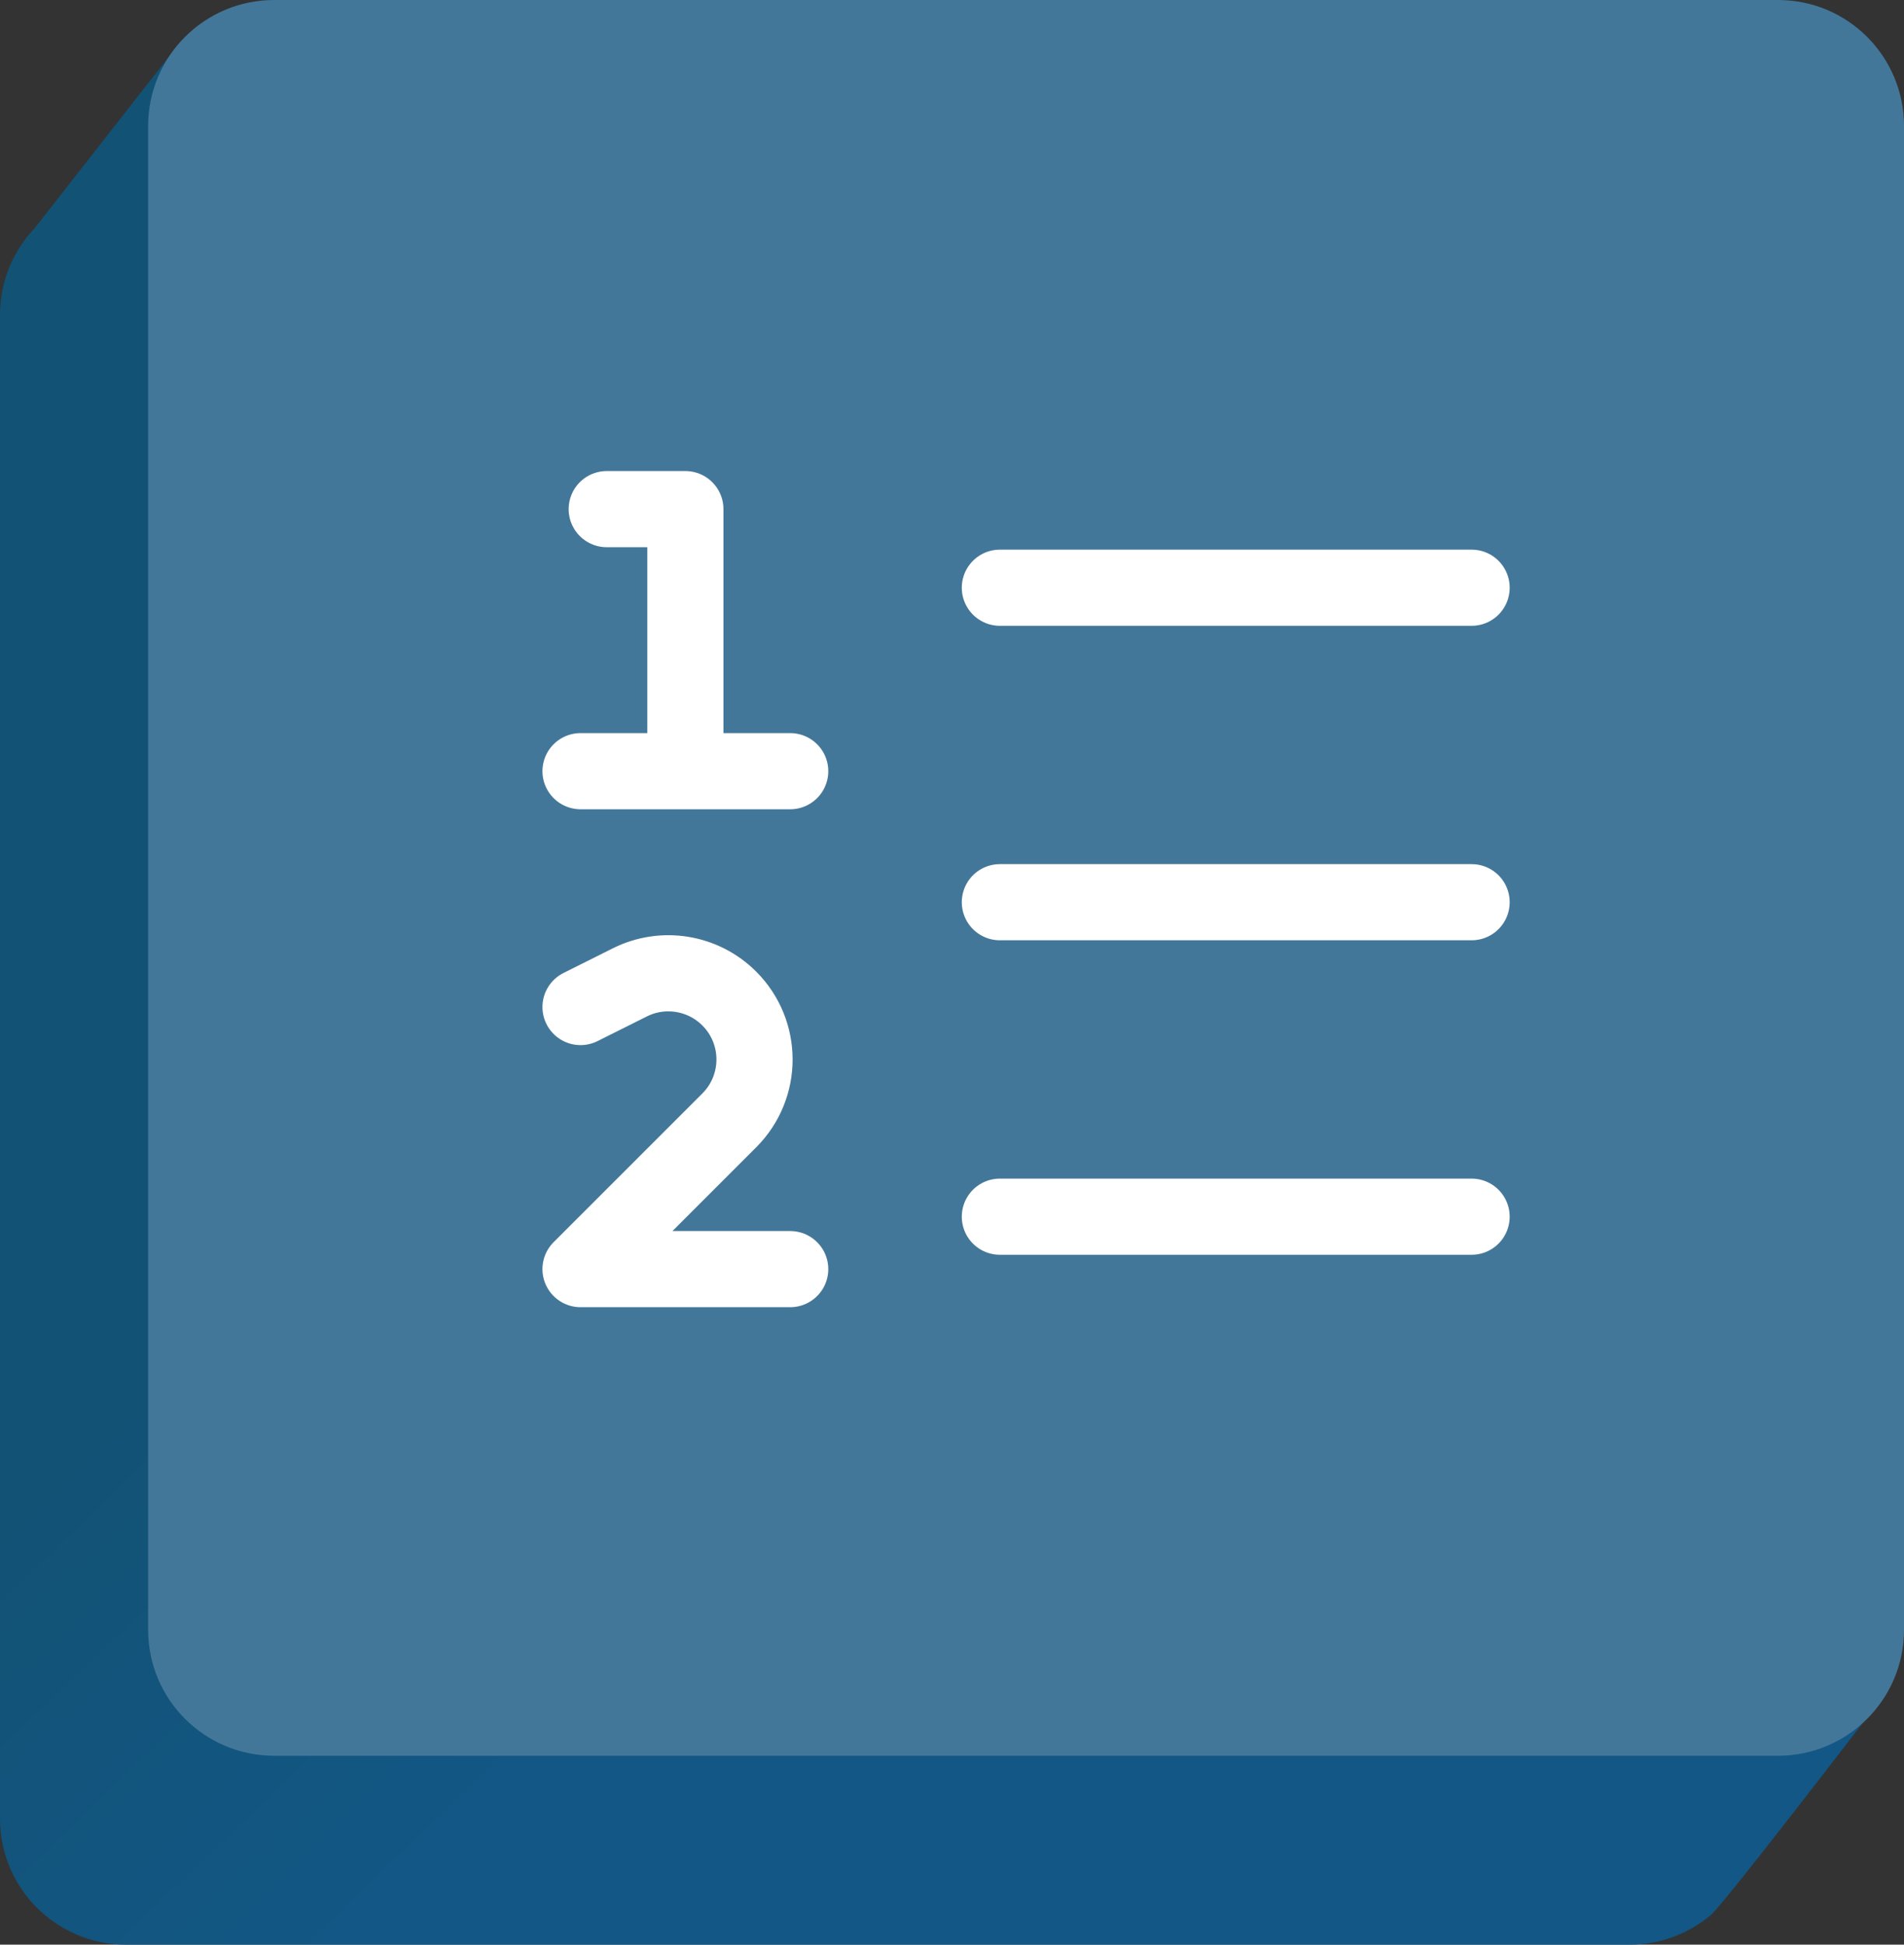
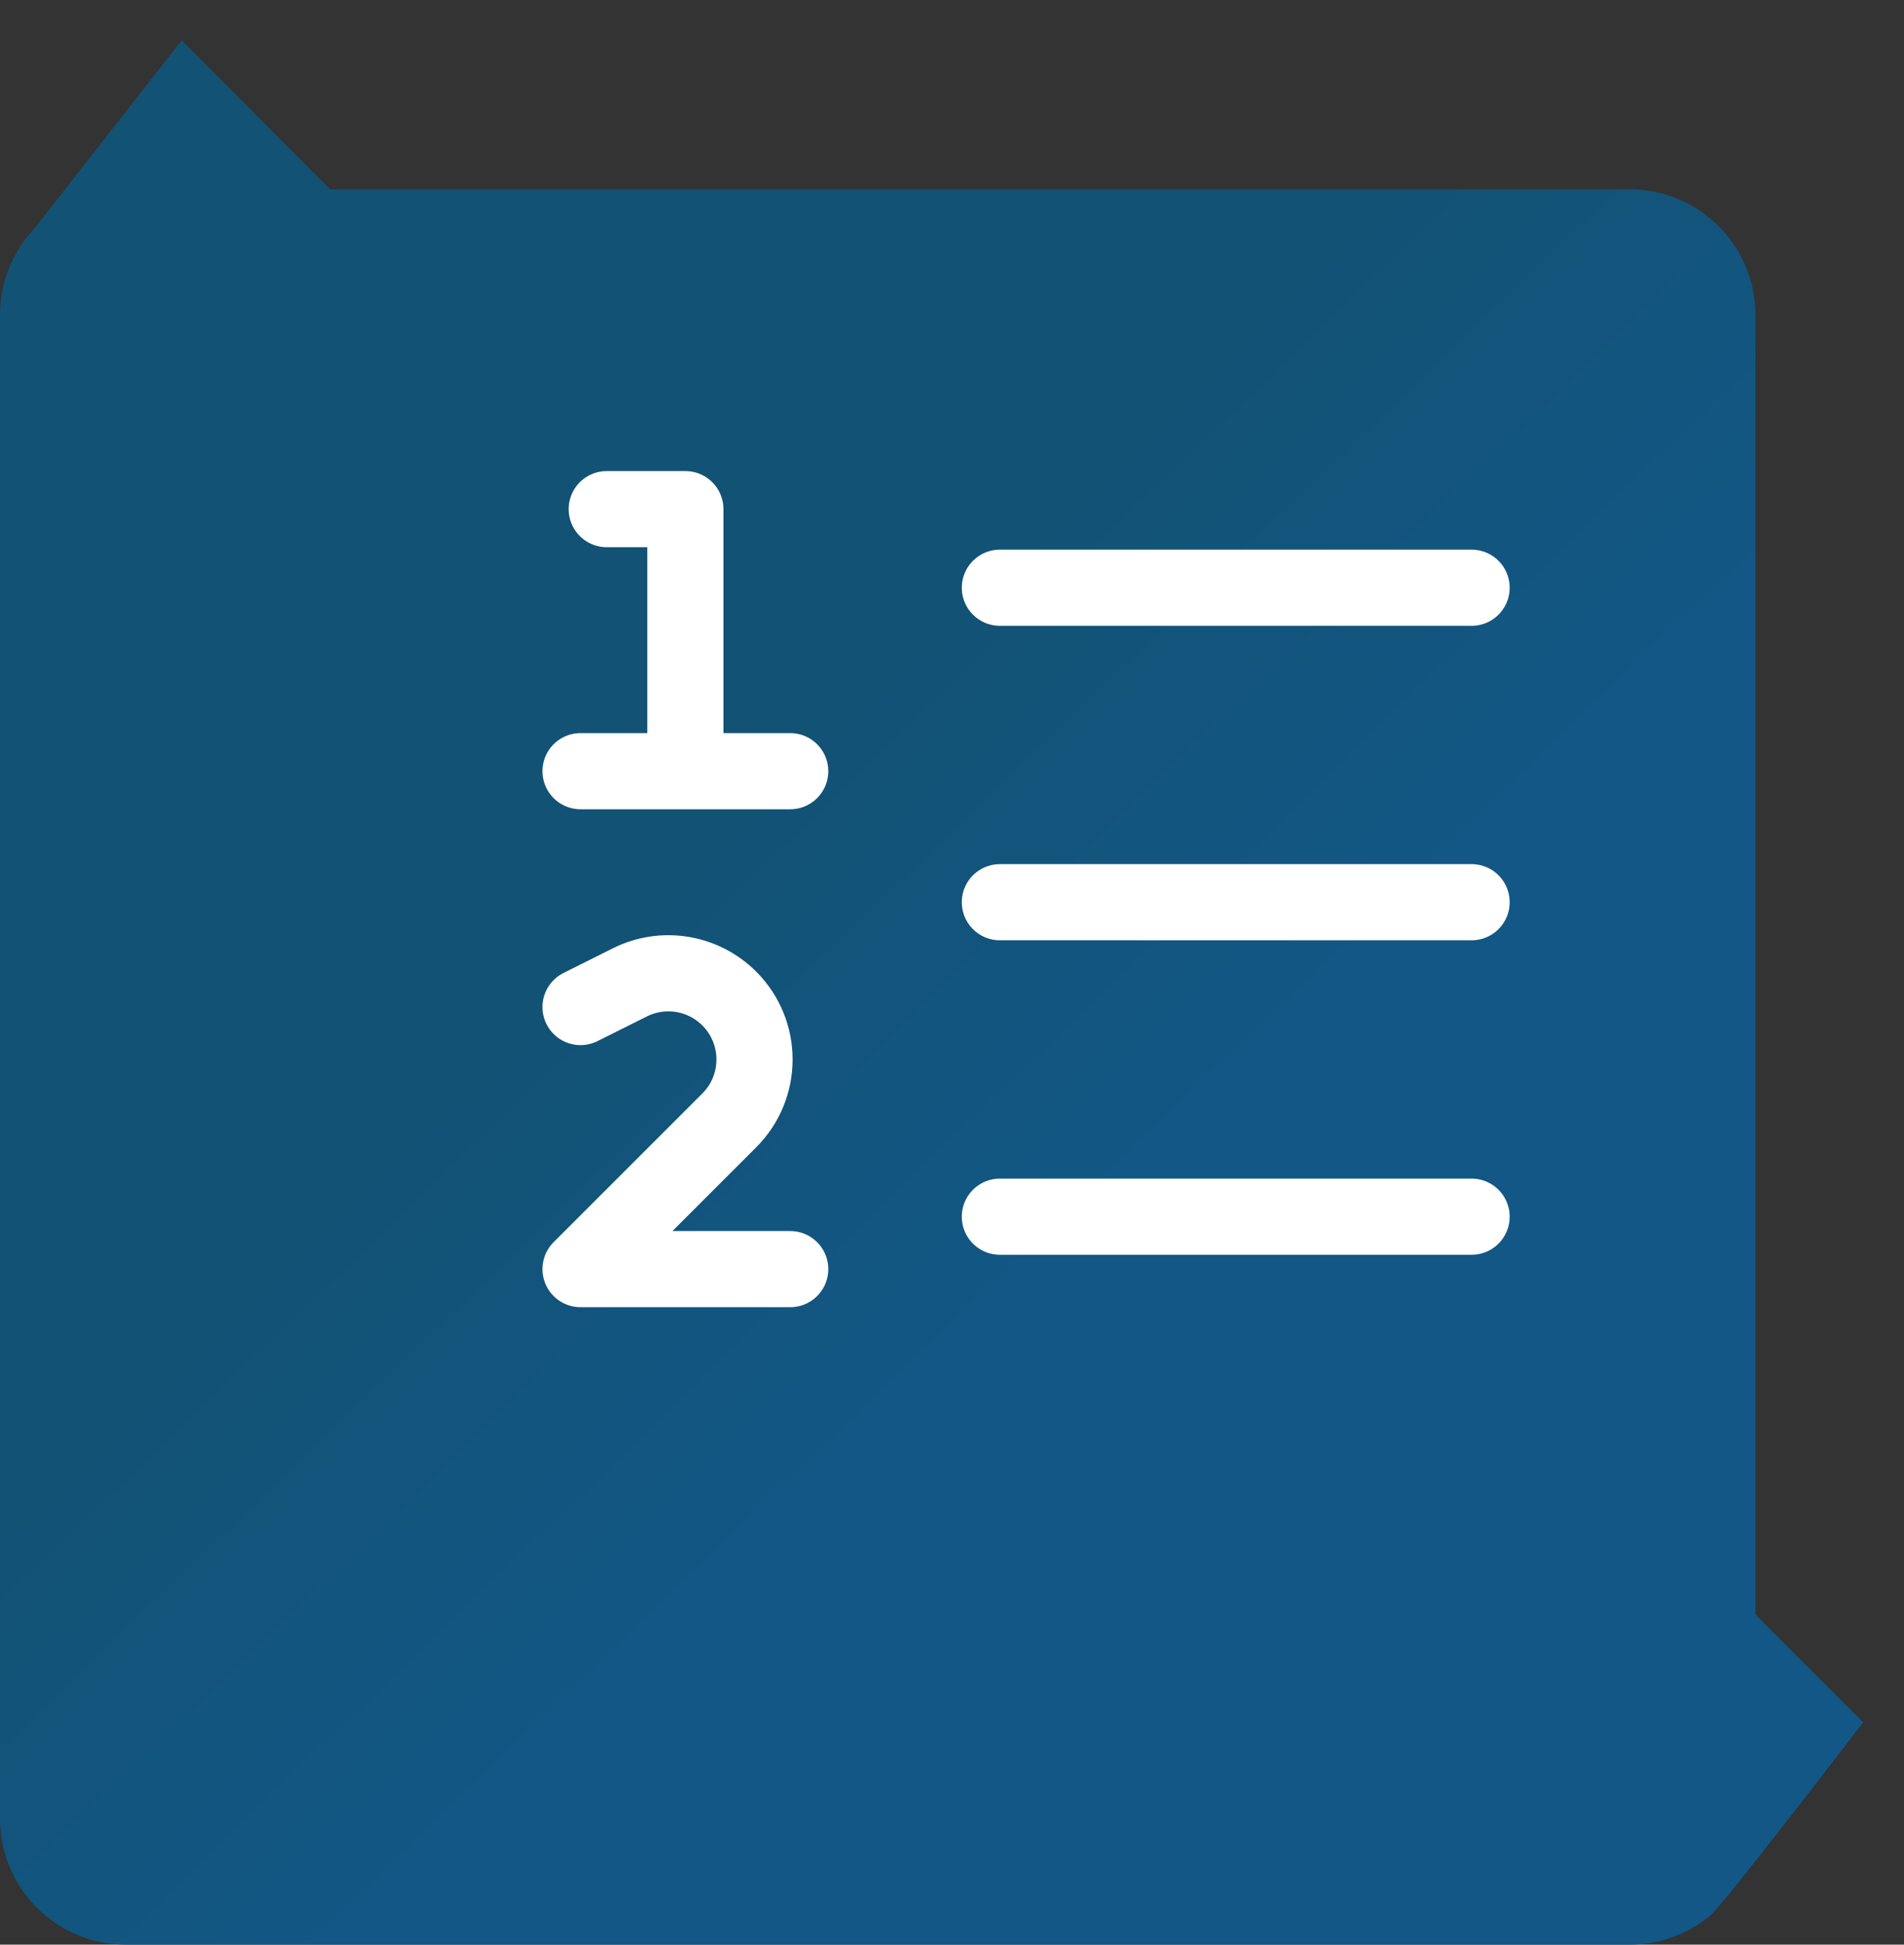
<svg xmlns="http://www.w3.org/2000/svg" id="Layer_1" viewBox="0 0 500 510.7">
  <rect x="0" y="0" width="500" height="510.7" fill="#333333" stroke="none" />
  <defs>
    <linearGradient id="linear-gradient" x1="128.47" y1="55.42" x2="300.33" y2="233.6" gradientTransform="translate(0 119)" gradientUnits="userSpaceOnUse">
      <stop offset=".3" stop-color="#125275" />
      <stop offset=".86" stop-color="#125785" />
    </linearGradient>
  </defs>
  <path d="m489.3,452.3l-28.3-28.3V82.8c0-18.3-14.8-33.1-33.1-33.1H86.7L47.7,10.6,9.2,59.8h0c-5.7,6-9.2,14-9.2,22.9v394.9c0,18.3,14.8,33.1,33.1,33.1h394.9c8.1,0,15.4-2.9,21.2-7.7h0c3.4-2.8,40.1-50.7,40.1-50.7h0Z" style="fill:url(#linear-gradient);" />
-   <path d="m72,0h394.9c18.3,0,33.1,14.8,33.1,33.1v394.9c0,18.3-14.8,33.1-33.1,33.1H72c-18.3,0-33.1-14.8-33.1-33.1V33.1C38.9,14.8,53.7,0,72,0Z" style="fill:#437799;" />
  <path d="m262.57,319.53h123.88m-234-55.06l12.94-6.47c8.71-4.36,19.23-2.65,26.12,4.24h0c8.84,8.84,8.84,23.16,0,32l-39.06,39.06h55.06m-48.18-199.59h20.65v68.82m0,0h27.53m-27.53,0h-27.53m110.12-48.18h123.88m-123.88,82.59h123.88" style="fill:none; stroke:#fff; stroke-linecap:round; stroke-linejoin:round; stroke-width:20px;" />
</svg>